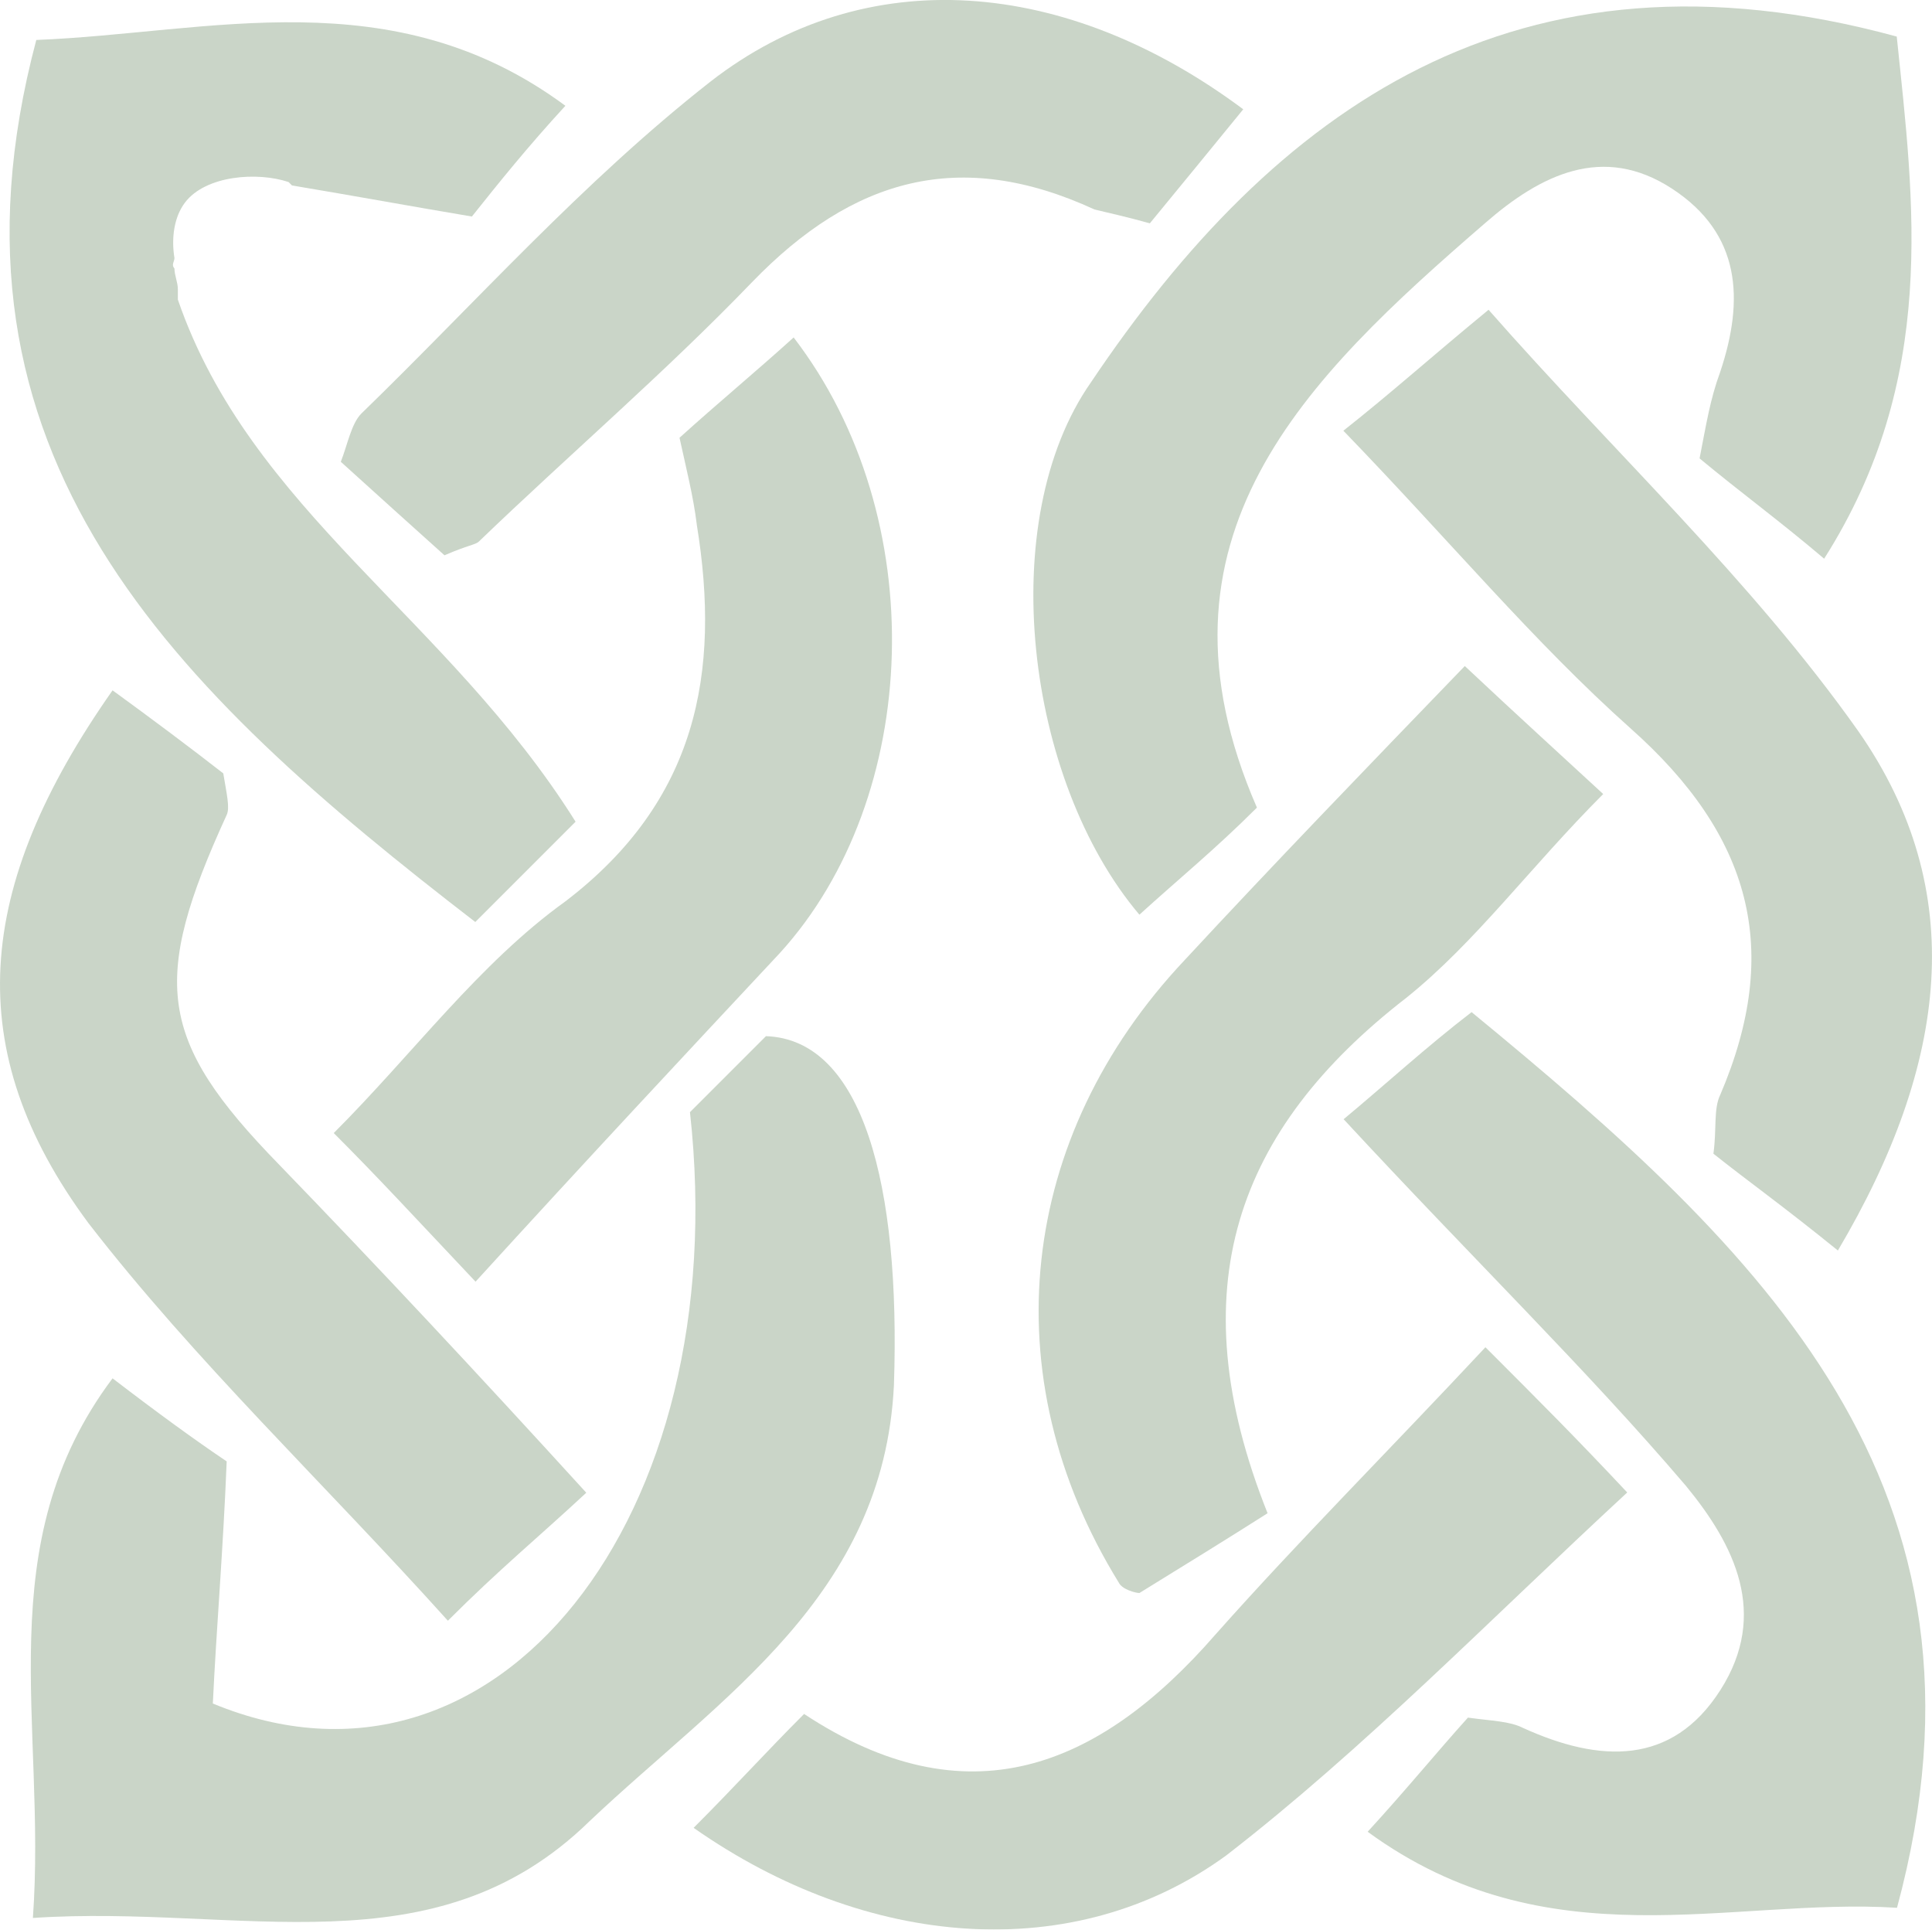
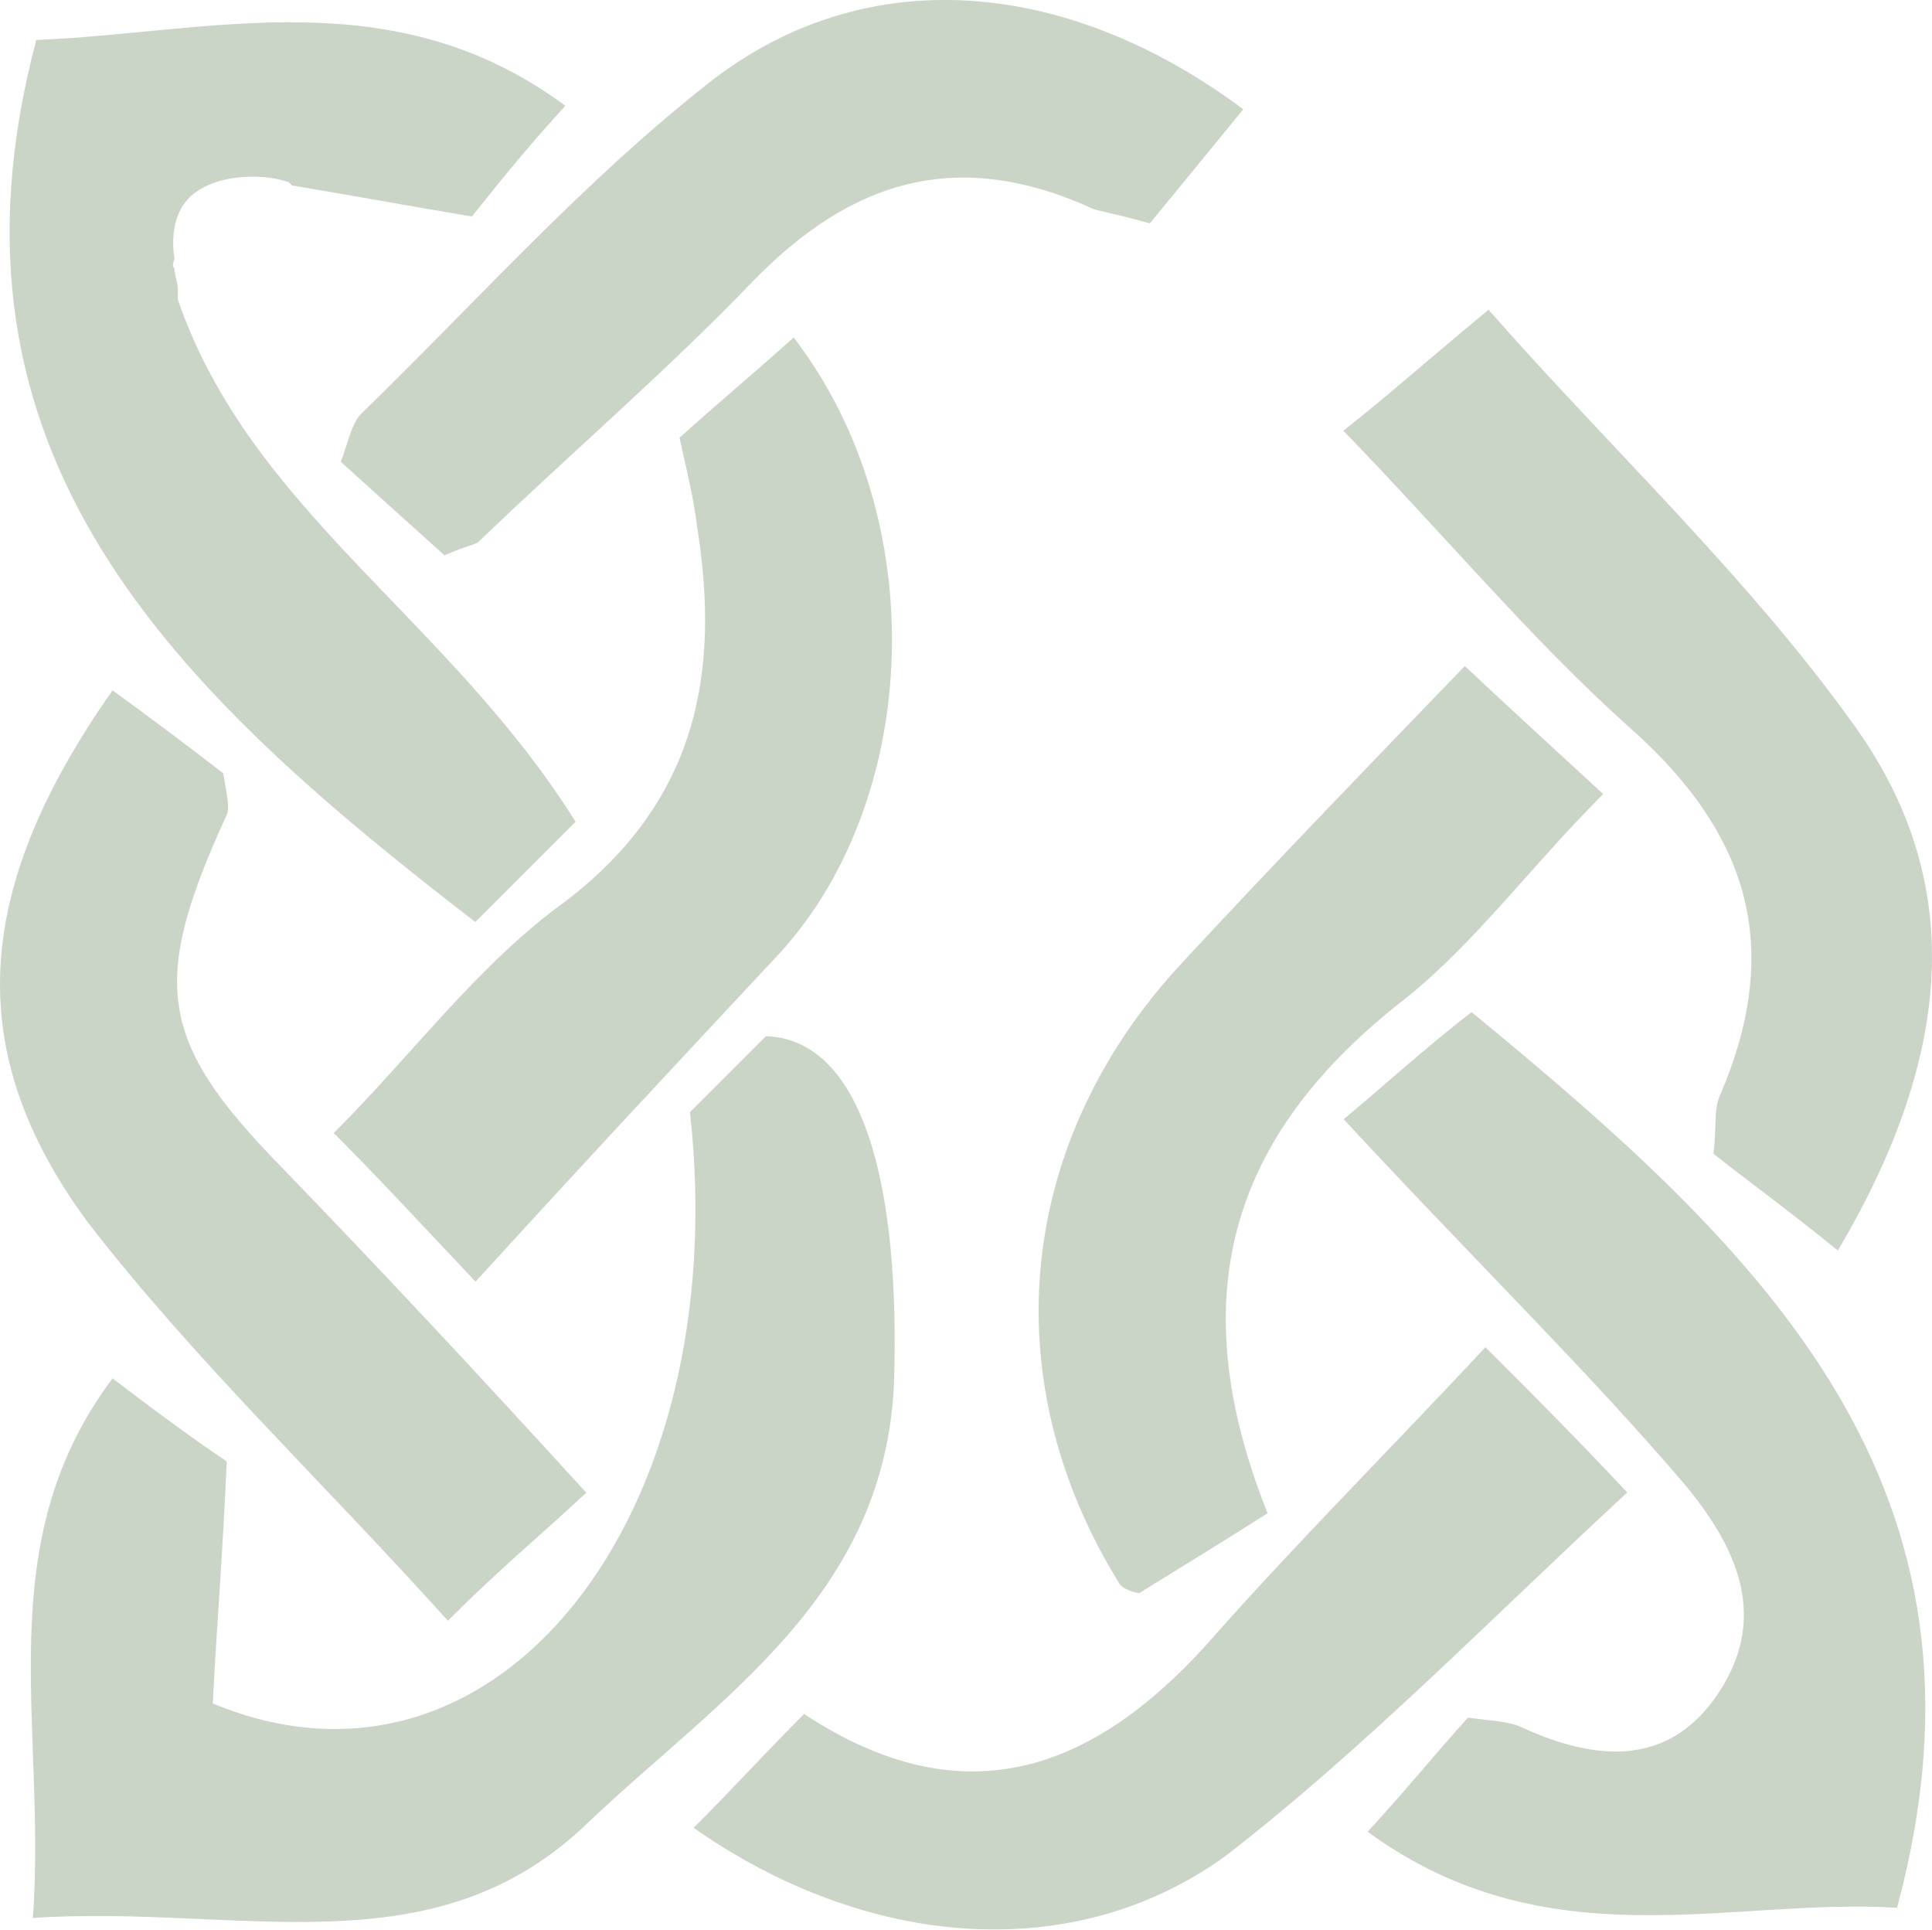
<svg xmlns="http://www.w3.org/2000/svg" id="Layer_2" viewBox="0 0 73.98 73.88">
  <g id="Layer_1-2">
    <g opacity=".3">
      <path d="M1.26,73.43c.53-7.42-1.72-14.3,3.05-20.66,1.72,1.32,3.18,2.38,4.37,3.18-.13,3.31-.4,6.49-.53,9.27,10.86,4.5,19.99-7.15,18.27-22.64.93-.93,2.12-2.12,2.91-2.91,3.71.13,5.16,5.69,4.9,13.37-.4,8.08-6.62,11.92-11.65,16.68-5.96,5.83-13.37,3.18-21.32,3.71Z" fill="#4d7246" />
      <path d="M26.68,20.07c-.13-1.06-.4-2.12-.66-3.31,1.46-1.32,2.91-2.52,4.37-3.84,5.3,6.89,4.9,17.61-.53,23.57-3.71,3.97-7.42,7.94-11.65,12.58-2.38-2.52-3.71-3.97-5.43-5.69,3.05-3.05,5.56-6.49,8.87-8.87,5.03-3.84,5.96-8.74,5.03-14.43Z" fill="#4d7246" />
      <path d="M26.55,69.99c1.59-1.59,2.78-2.91,4.24-4.37,6.22,4.1,11.26,2.12,15.76-3.05,3.18-3.58,6.62-7.02,10.33-10.99,2.12,2.12,3.44,3.44,5.43,5.56-5.3,4.9-10.06,9.8-15.36,13.9-5.83,4.24-13.77,3.58-20.39-1.06Z" fill="#4d7246" />
      <path d="M48.53,57.94c-1.46.93-3.18,1.99-4.9,3.05-.13,0-.66-.13-.79-.4-4.9-7.94-3.84-17.08,2.52-23.83,3.44-3.71,6.89-7.28,10.73-11.26,2.12,1.99,3.58,3.31,5.3,4.9-2.78,2.78-4.9,5.69-7.55,7.81-6.49,5.03-8.74,11.12-5.3,19.73Z" fill="#4d7246" />
      <path d="M72.63,73.04c-6.36-.4-13.37,2.12-20.26-2.91,1.46-1.59,2.65-3.05,3.84-4.37.93.13,1.59.13,2.12.4,2.91,1.32,5.69,1.46,7.55-1.46s.53-5.56-1.32-7.81c-3.84-4.5-8.08-8.61-13.11-14.04,1.59-1.32,3.18-2.78,4.9-4.1,11.12,9.14,20.66,18.14,16.29,34.29Z" fill="#4d7246" />
      <path d="M70.38,47.88c-2.12-1.72-3.44-2.65-4.77-3.71.13-.93,0-1.72.26-2.25,2.38-5.56,1.19-9.93-3.44-14.04-3.71-3.31-6.89-7.15-10.99-11.39,1.85-1.46,3.31-2.78,5.56-4.63,4.77,5.43,10.06,10.33,14.17,16.15,4.24,6.09,3.44,12.71-.79,19.86Z" fill="#4d7246" />
-       <path d="M72.63,1.4c.66,6.36,1.59,13.11-2.78,19.99-1.72-1.46-3.18-2.52-4.77-3.84.26-1.32.4-2.25.79-3.31.93-2.78.79-5.3-1.85-7.02s-5.03-.53-7.15,1.32c-6.89,5.96-13.24,12.05-8.74,22.38-1.59,1.59-3.05,2.78-4.5,4.1-4.37-5.16-5.56-15.1-1.85-20.39C48.8,4.18,58.07-2.57,72.63,1.4Z" fill="#4d7246" />
      <path d="M47.61,4.18c-1.19,1.46-2.38,2.91-3.58,4.37-.93-.26-1.59-.4-2.12-.53-5.16-2.38-9.27-1.19-13.11,2.78-3.31,3.44-7.02,6.62-10.46,9.93-.13.13-.4.13-1.32.53-1.32-1.19-2.65-2.38-3.97-3.58.26-.66.4-1.46.79-1.85,4.37-4.24,8.47-8.87,13.37-12.71,5.96-4.63,13.64-3.97,20.39,1.06Z" fill="#4d7246" />
      <path d="M1.39,1.53c6.62-.26,13.64-2.38,20.26,2.52-1.46,1.59-2.52,2.91-3.58,4.24-2.38-.4-4.5-.79-6.89-1.19l-.13-.13c-1.19-.4-3.18-.26-3.97.79-.4.53-.53,1.32-.4,2.12,0,.13-.13.26,0,.4,0,.26.13.53.13.79v.4c2.78,8.08,10.33,12.18,15.23,19.99-1.19,1.19-2.65,2.65-3.84,3.84C6.69,26.43-2.84,17.42,1.39,1.53Z" fill="#4d7246" />
      <path d="M4.31,26.43c1.46,1.06,3.05,2.25,4.24,3.18.13.79.26,1.32.13,1.59-2.91,6.36-2.65,8.61,1.99,13.37,3.84,3.97,7.55,7.94,11.78,12.58-1.85,1.72-3.31,2.91-5.3,4.9-4.77-5.3-9.67-9.93-13.77-15.23-4.9-6.62-4.37-12.84.93-20.39Z" fill="#4d7246" />
    </g>
  </g>
</svg>